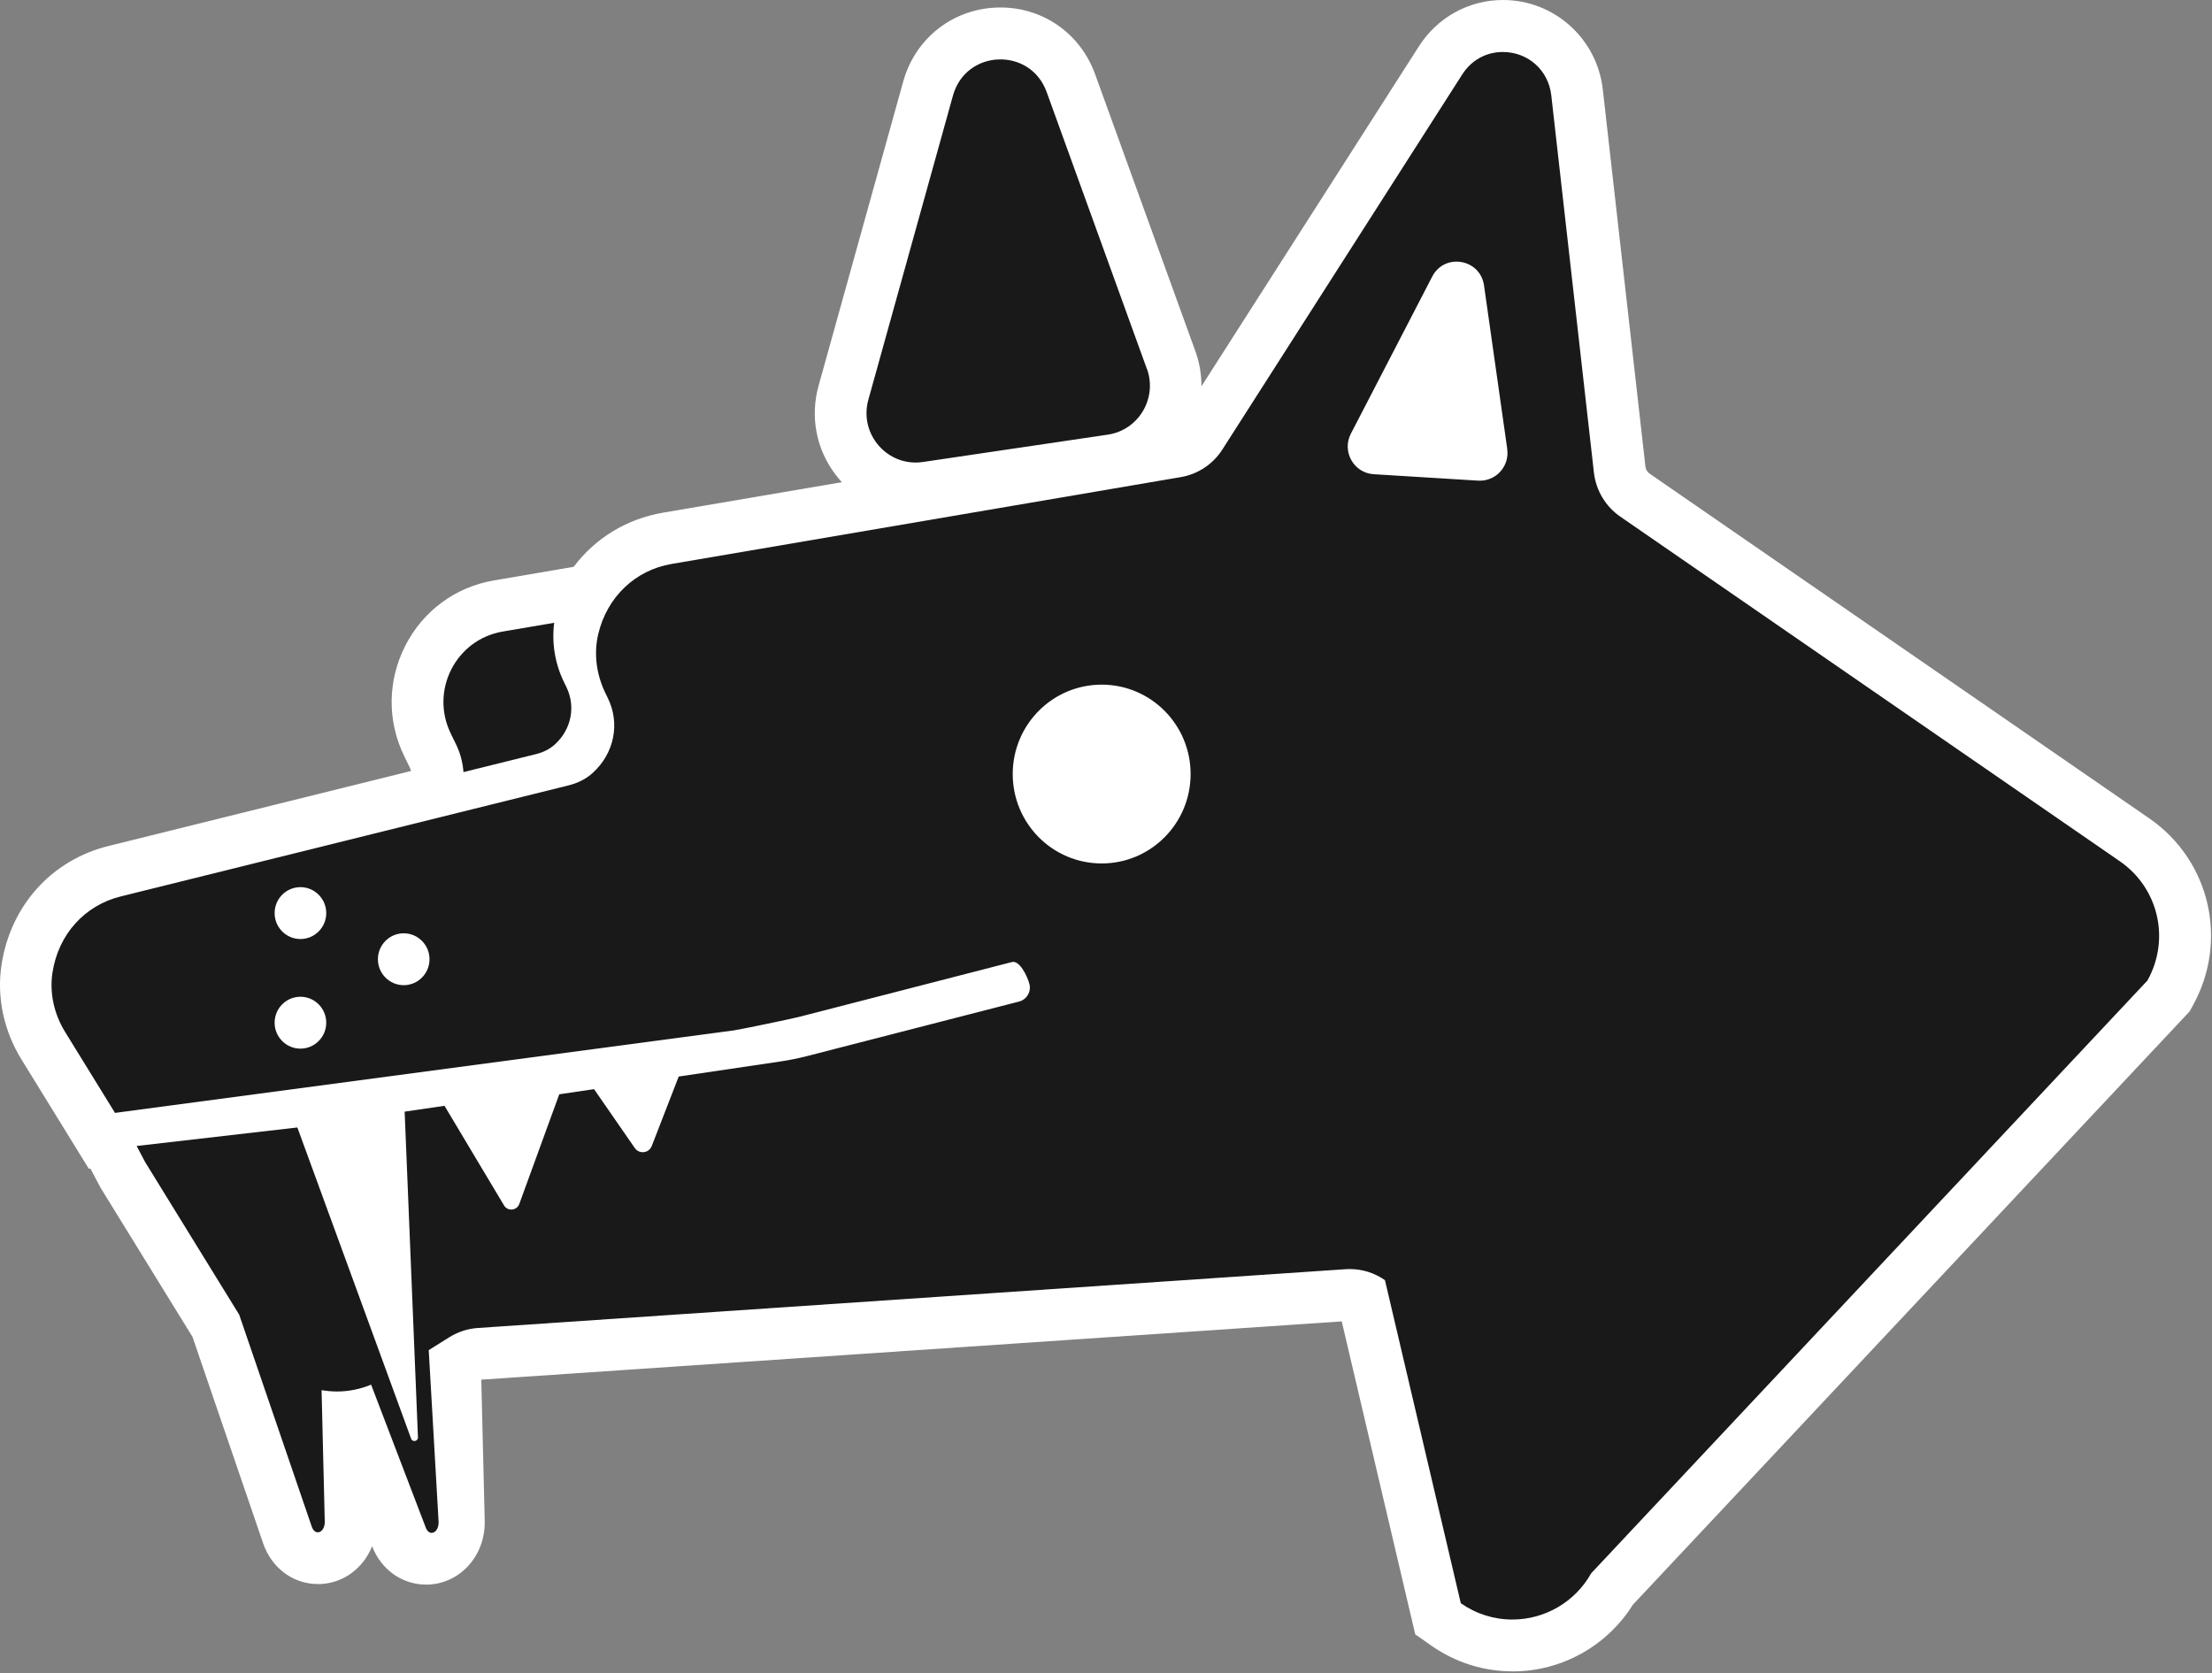
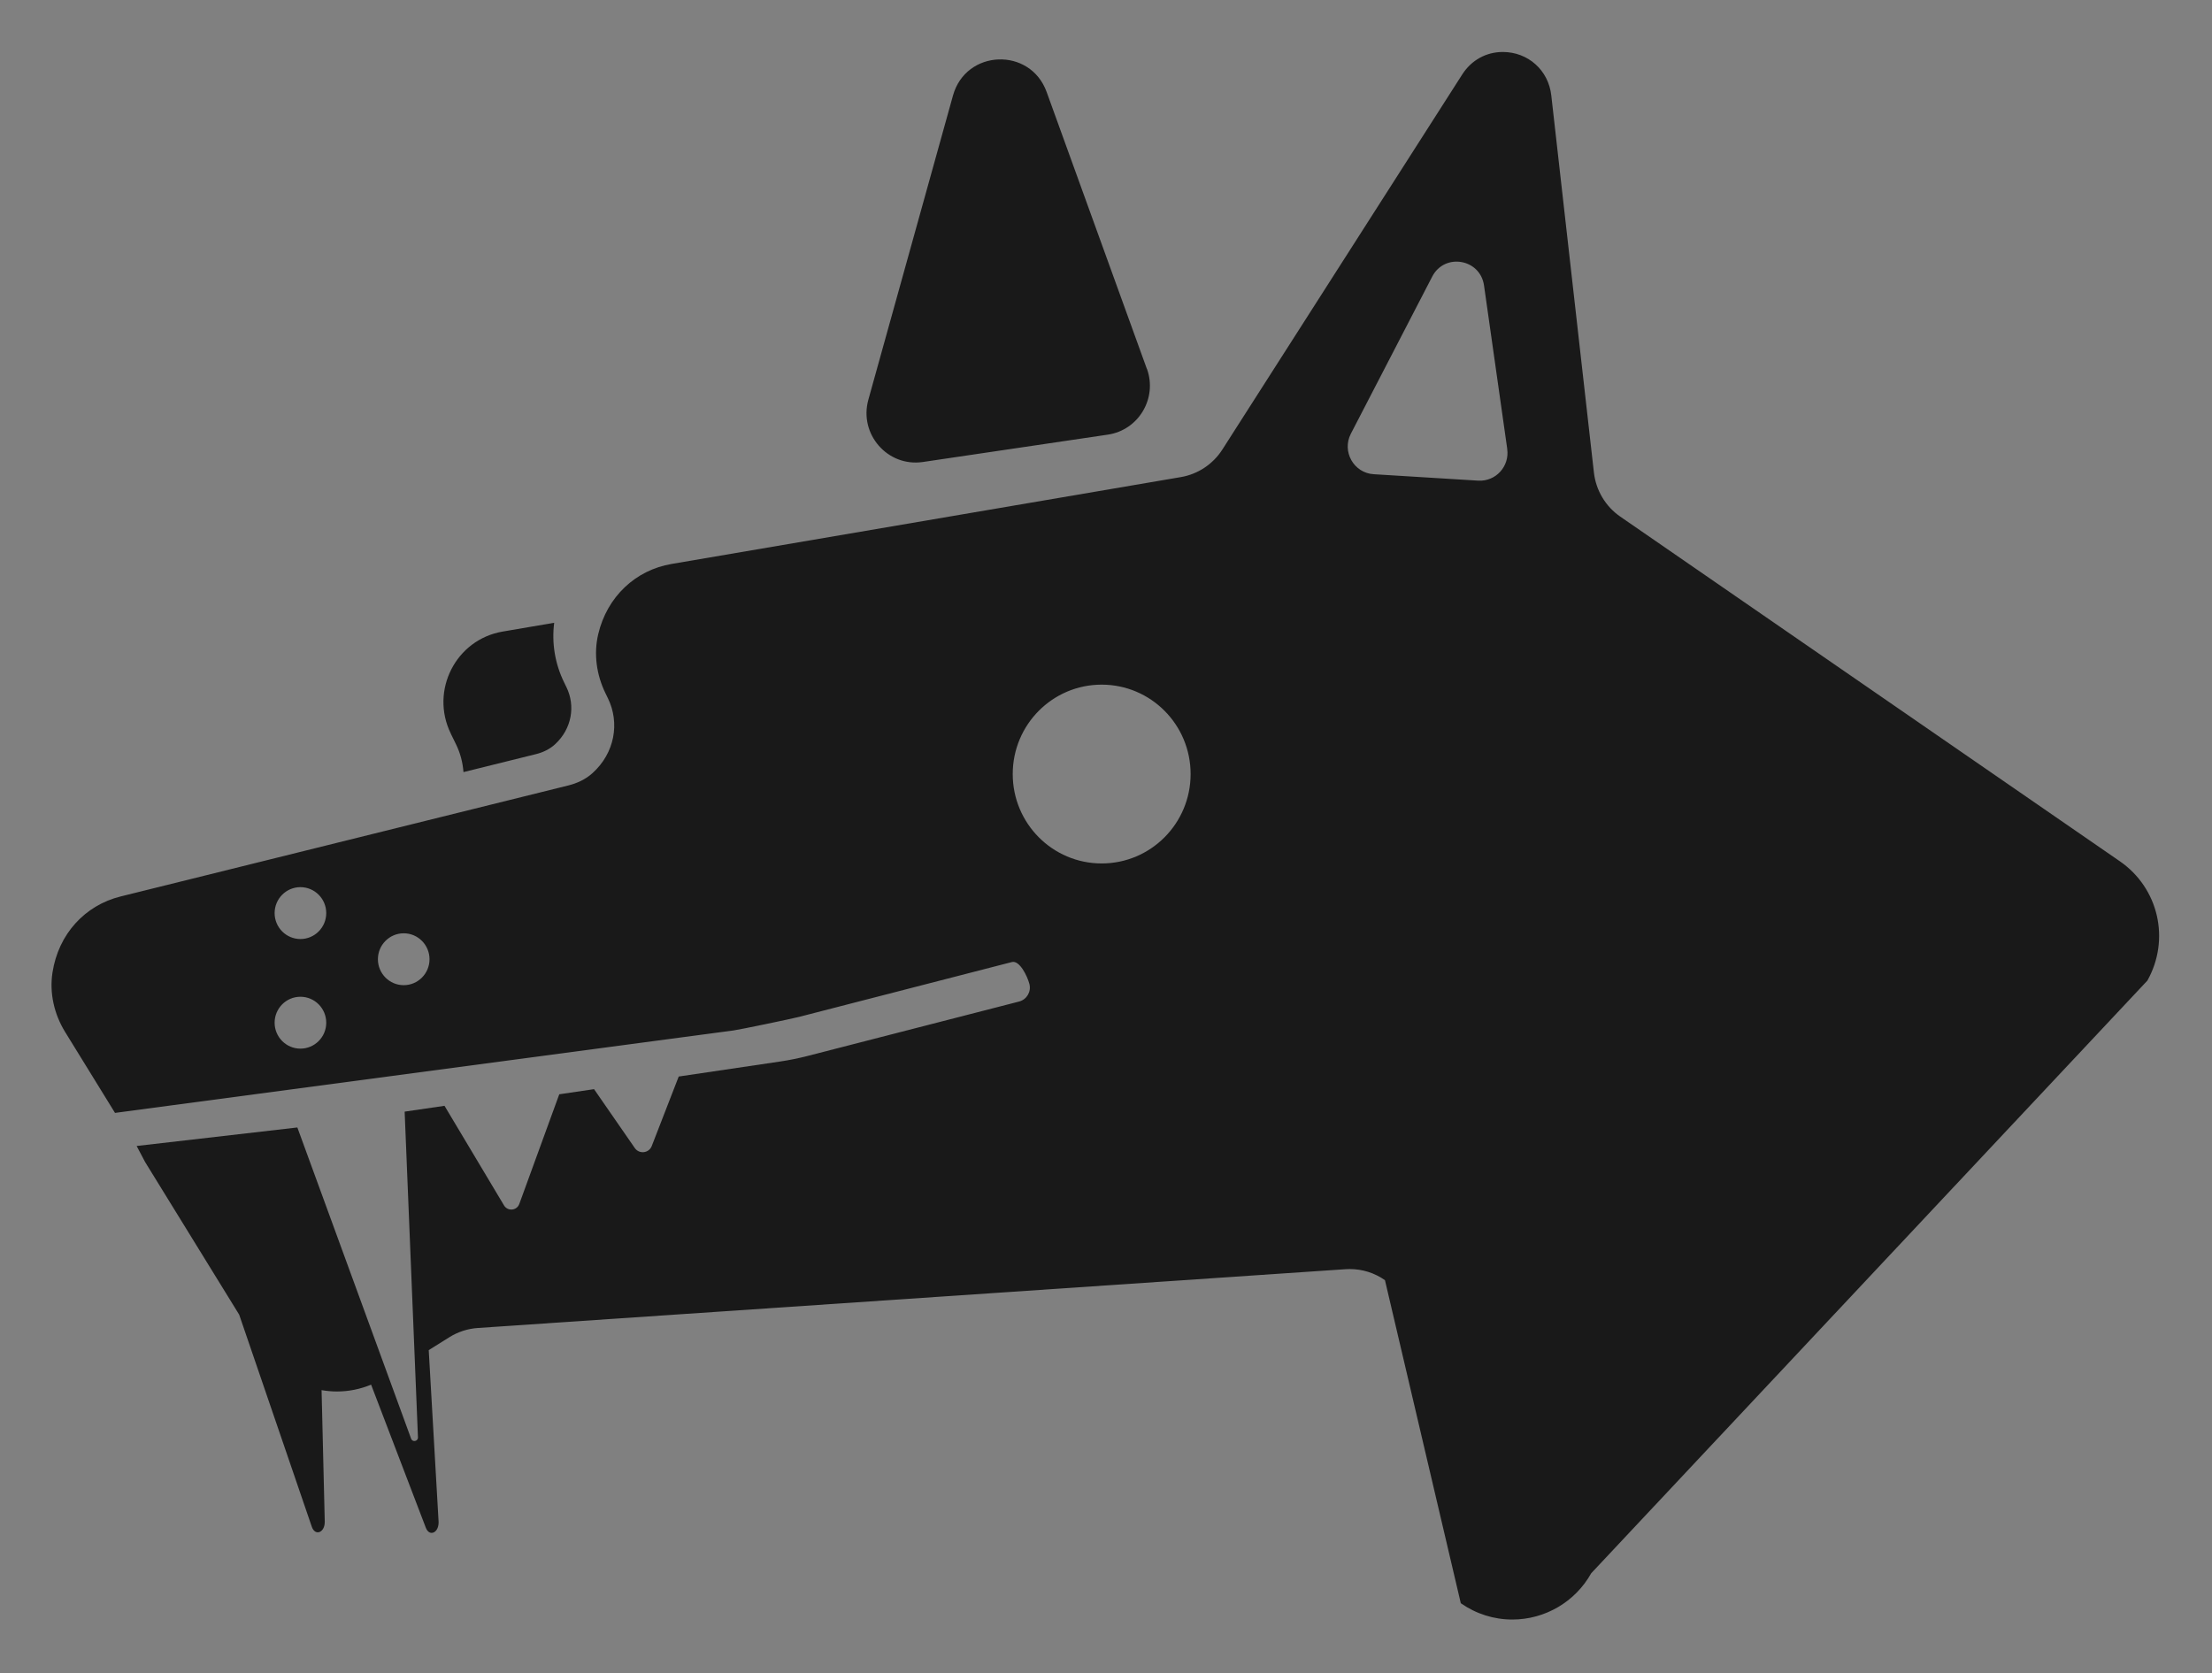
<svg xmlns="http://www.w3.org/2000/svg" width="345" height="261" viewBox="0 0 345 261" fill="none">
  <rect x="0" y="0" width="345" height="261" fill="#808080" stroke="none" />
-   <path d="M235.911 260.703C231.367 260.703 226.994 259.318 223.255 256.696L220.731 254.929L209.267 206.113C209.267 206.113 75.073 215.202 75.065 215.202L75.599 237.171C75.669 239.957 74.694 242.54 72.859 244.431C71.148 246.198 68.872 247.171 66.465 247.171C62.711 247.171 59.436 244.828 58.035 241.179C57.571 242.361 56.882 243.443 55.992 244.354C54.281 246.12 52.013 247.085 49.598 247.085C45.743 247.085 42.391 244.61 41.06 240.782L30.021 208.525L15.693 185.281L14.098 182.269L13.851 182.3L3.339 165.242C0.56 160.736 -0.532 155.484 0.243 150.449C1.667 141.243 8.053 134.161 16.893 131.967L64.112 120.255C64.05 120.045 63.972 119.842 63.88 119.648L63.067 117.99C60.373 112.488 60.427 106.2 63.206 100.737C65.985 95.275 71.032 91.555 77.047 90.535L89.478 88.411C92.807 83.983 97.684 80.948 103.412 79.967L131.302 75.213C130.946 74.823 130.605 74.411 130.28 73.983C127.284 70.014 126.332 64.979 127.672 60.17L140.87 12.723C142.789 5.813 148.889 1.167 156.034 1.167C162.722 1.167 168.52 5.253 170.803 11.58L186.432 54.762C187.082 56.551 187.399 58.411 187.384 60.264L221.304 7.222C224.199 2.7 229.091 0 234.409 0C242.39 0 249.078 5.992 249.984 13.945L256.633 72.777C256.687 73.228 256.927 73.633 257.299 73.89L335.202 127.64C344.723 134.208 347.634 146.791 341.975 156.915L341.495 157.779L254.675 250.307C250.642 256.75 243.551 260.711 235.919 260.711L235.911 260.703ZM225.136 57.299L220.507 66.24L225.136 57.299Z" fill="white" />
  <path d="M70.304 114.41C67.038 107.726 71.086 99.757 78.401 98.512L86.436 97.142C86.034 100.286 86.545 103.508 87.992 106.457L88.348 107.189C89.772 110.107 89.192 113.663 86.591 116.076C85.755 116.854 84.695 117.36 83.588 117.632L72.286 120.434C72.178 118.963 71.806 117.484 71.109 116.068L70.297 114.41H70.304ZM178.869 57.524L163.24 14.342C160.686 7.292 150.638 7.681 148.634 14.902L135.435 62.349C133.941 67.727 138.447 72.878 143.95 72.061L172.785 67.796C177.592 67.088 180.541 62.116 178.885 57.524H178.869ZM63.144 173.39L69.329 172.487L78.61 188.02C79.183 188.985 80.615 188.845 80.994 187.794L87.226 170.69L92.652 169.888L99.007 179.071C99.696 180.067 101.221 179.888 101.655 178.752L105.858 167.919L121.68 165.577C123.081 165.367 124.474 165.087 125.852 164.736L158.944 156.223C160.144 155.912 160.864 154.69 160.554 153.484C160.245 152.277 159.022 149.756 157.83 150.06L124.614 158.62C123.569 158.892 115.487 160.581 114.419 160.729L17.938 173.592L10.166 160.985C8.455 158.215 7.689 154.923 8.185 151.702C9.113 145.686 13.255 141.212 18.805 139.834L88.627 122.519C90.013 122.177 91.336 121.562 92.397 120.605C95.895 117.461 96.693 112.753 94.812 108.909L94.433 108.13C93.039 105.274 92.575 102.022 93.302 98.924C94.688 93.049 99.147 88.917 104.743 87.967L184.171 74.419C186.834 73.968 189.195 72.396 190.651 70.115L228.062 11.611C229.486 9.385 231.793 8.109 234.386 8.109C238.326 8.109 241.508 10.949 241.949 14.871L248.598 73.703C248.916 76.489 250.409 78.995 252.708 80.582L330.612 134.332C336.673 138.511 338.523 146.519 334.923 152.955L248.18 245.396C245.688 249.855 240.973 252.618 235.88 252.618C232.993 252.618 230.214 251.739 227.837 250.073L216.009 199.685C214.392 198.549 212.487 197.95 210.506 197.95C210.289 197.95 210.072 197.958 209.863 197.973L74.523 207.14C72.96 207.249 71.427 207.74 70.088 208.58L66.868 210.595L68.408 237.397C68.431 238.455 67.882 239.101 67.324 239.101C66.96 239.101 66.604 238.828 66.388 238.229L57.88 215.981C56.193 216.681 54.389 217.047 52.547 217.047C51.734 217.047 50.937 216.969 50.155 216.837L50.651 237.311C50.697 239.054 49.164 239.677 48.63 238.144L37.305 205.063L22.644 181.273L21.313 178.752L46.378 175.865L64.12 224.409C64.336 225 65.211 224.829 65.188 224.198L63.113 173.421L63.144 173.39ZM50.883 159.523C50.883 157.289 49.079 155.476 46.858 155.476C44.636 155.476 42.832 157.289 42.832 159.523C42.832 161.756 44.636 163.569 46.858 163.569C49.079 163.569 50.883 161.756 50.883 159.523ZM50.883 142.426C50.883 140.192 49.079 138.379 46.858 138.379C44.636 138.379 42.832 140.192 42.832 142.426C42.832 144.659 44.636 146.472 46.858 146.472C49.079 146.472 50.883 144.659 50.883 142.426ZM66.991 149.624C66.991 147.39 65.188 145.577 62.966 145.577C60.745 145.577 58.941 147.39 58.941 149.624C58.941 151.857 60.745 153.67 62.966 153.67C65.188 153.67 66.991 151.857 66.991 149.624ZM185.696 120.737C185.696 113.033 179.488 106.792 171.825 106.792C164.162 106.792 157.953 113.033 157.953 120.737C157.953 128.441 164.162 134.682 171.825 134.682C179.488 134.682 185.696 128.441 185.696 120.737ZM235.083 70.038L231.46 44.529C230.872 40.365 225.314 39.408 223.379 43.143L210.691 67.649C209.252 70.427 211.14 73.773 214.244 73.968L230.554 74.972C233.279 75.135 235.462 72.754 235.075 70.038H235.083Z" fill="#191919" />
</svg>